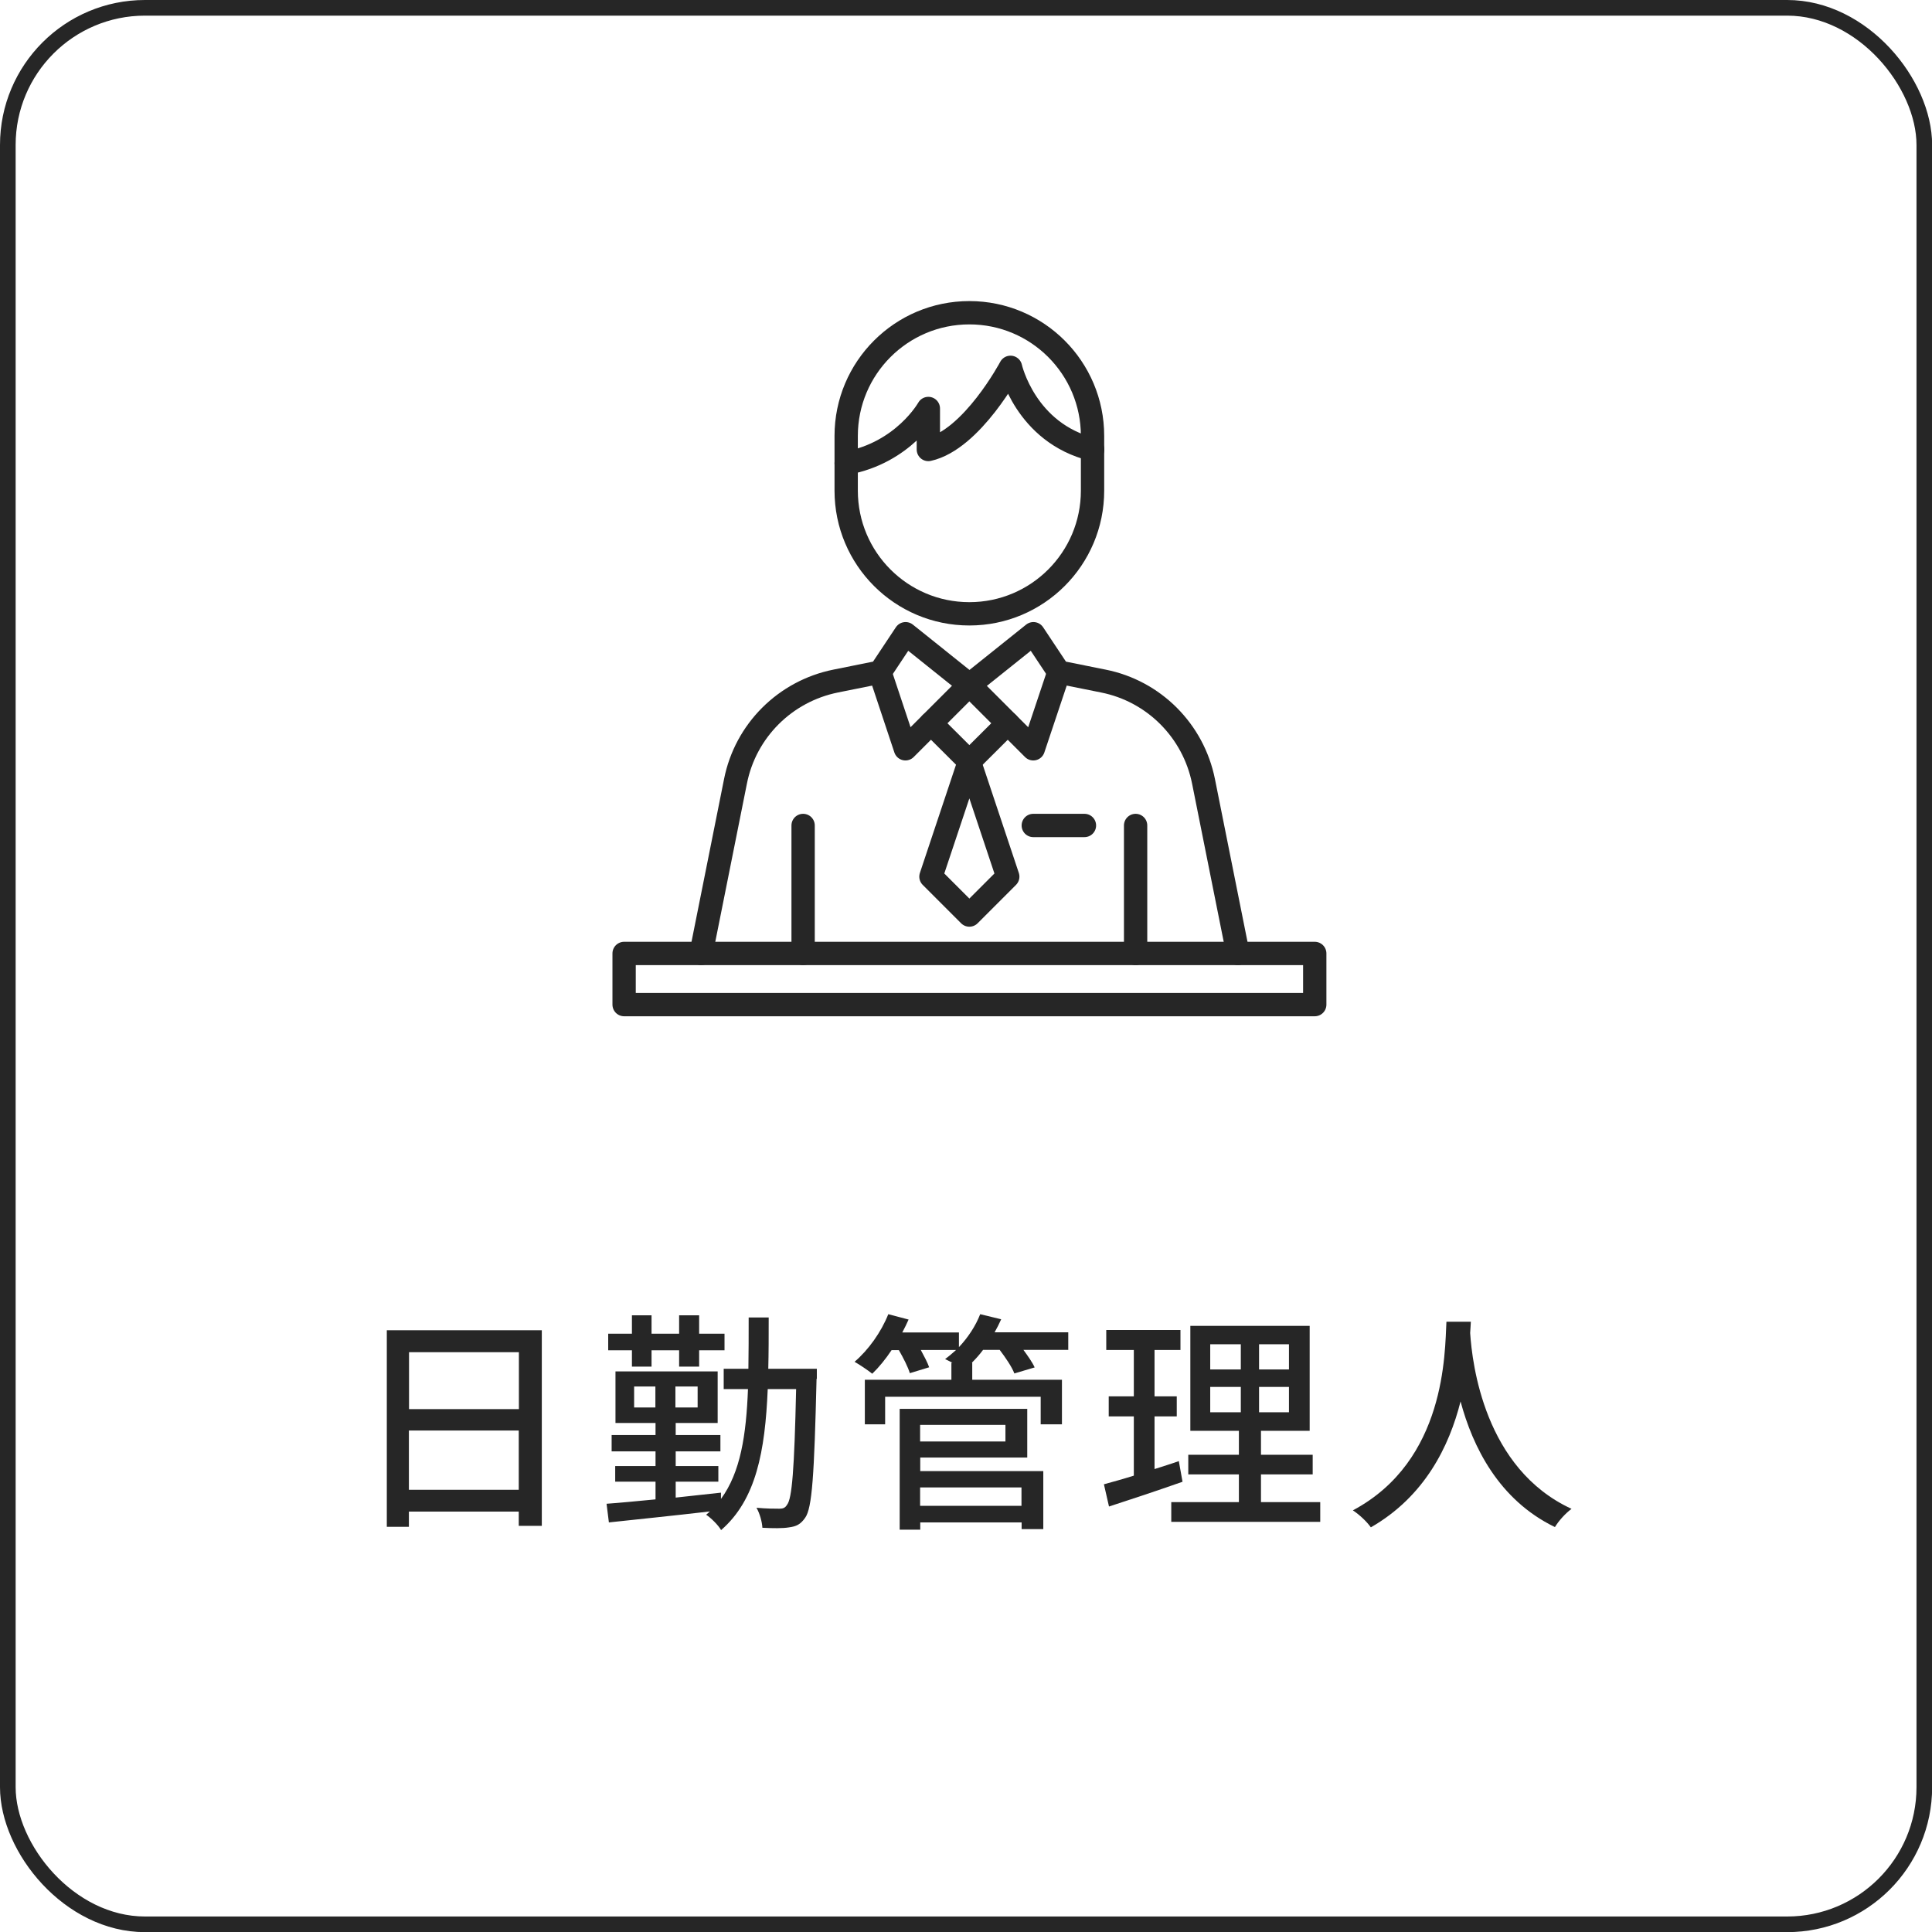
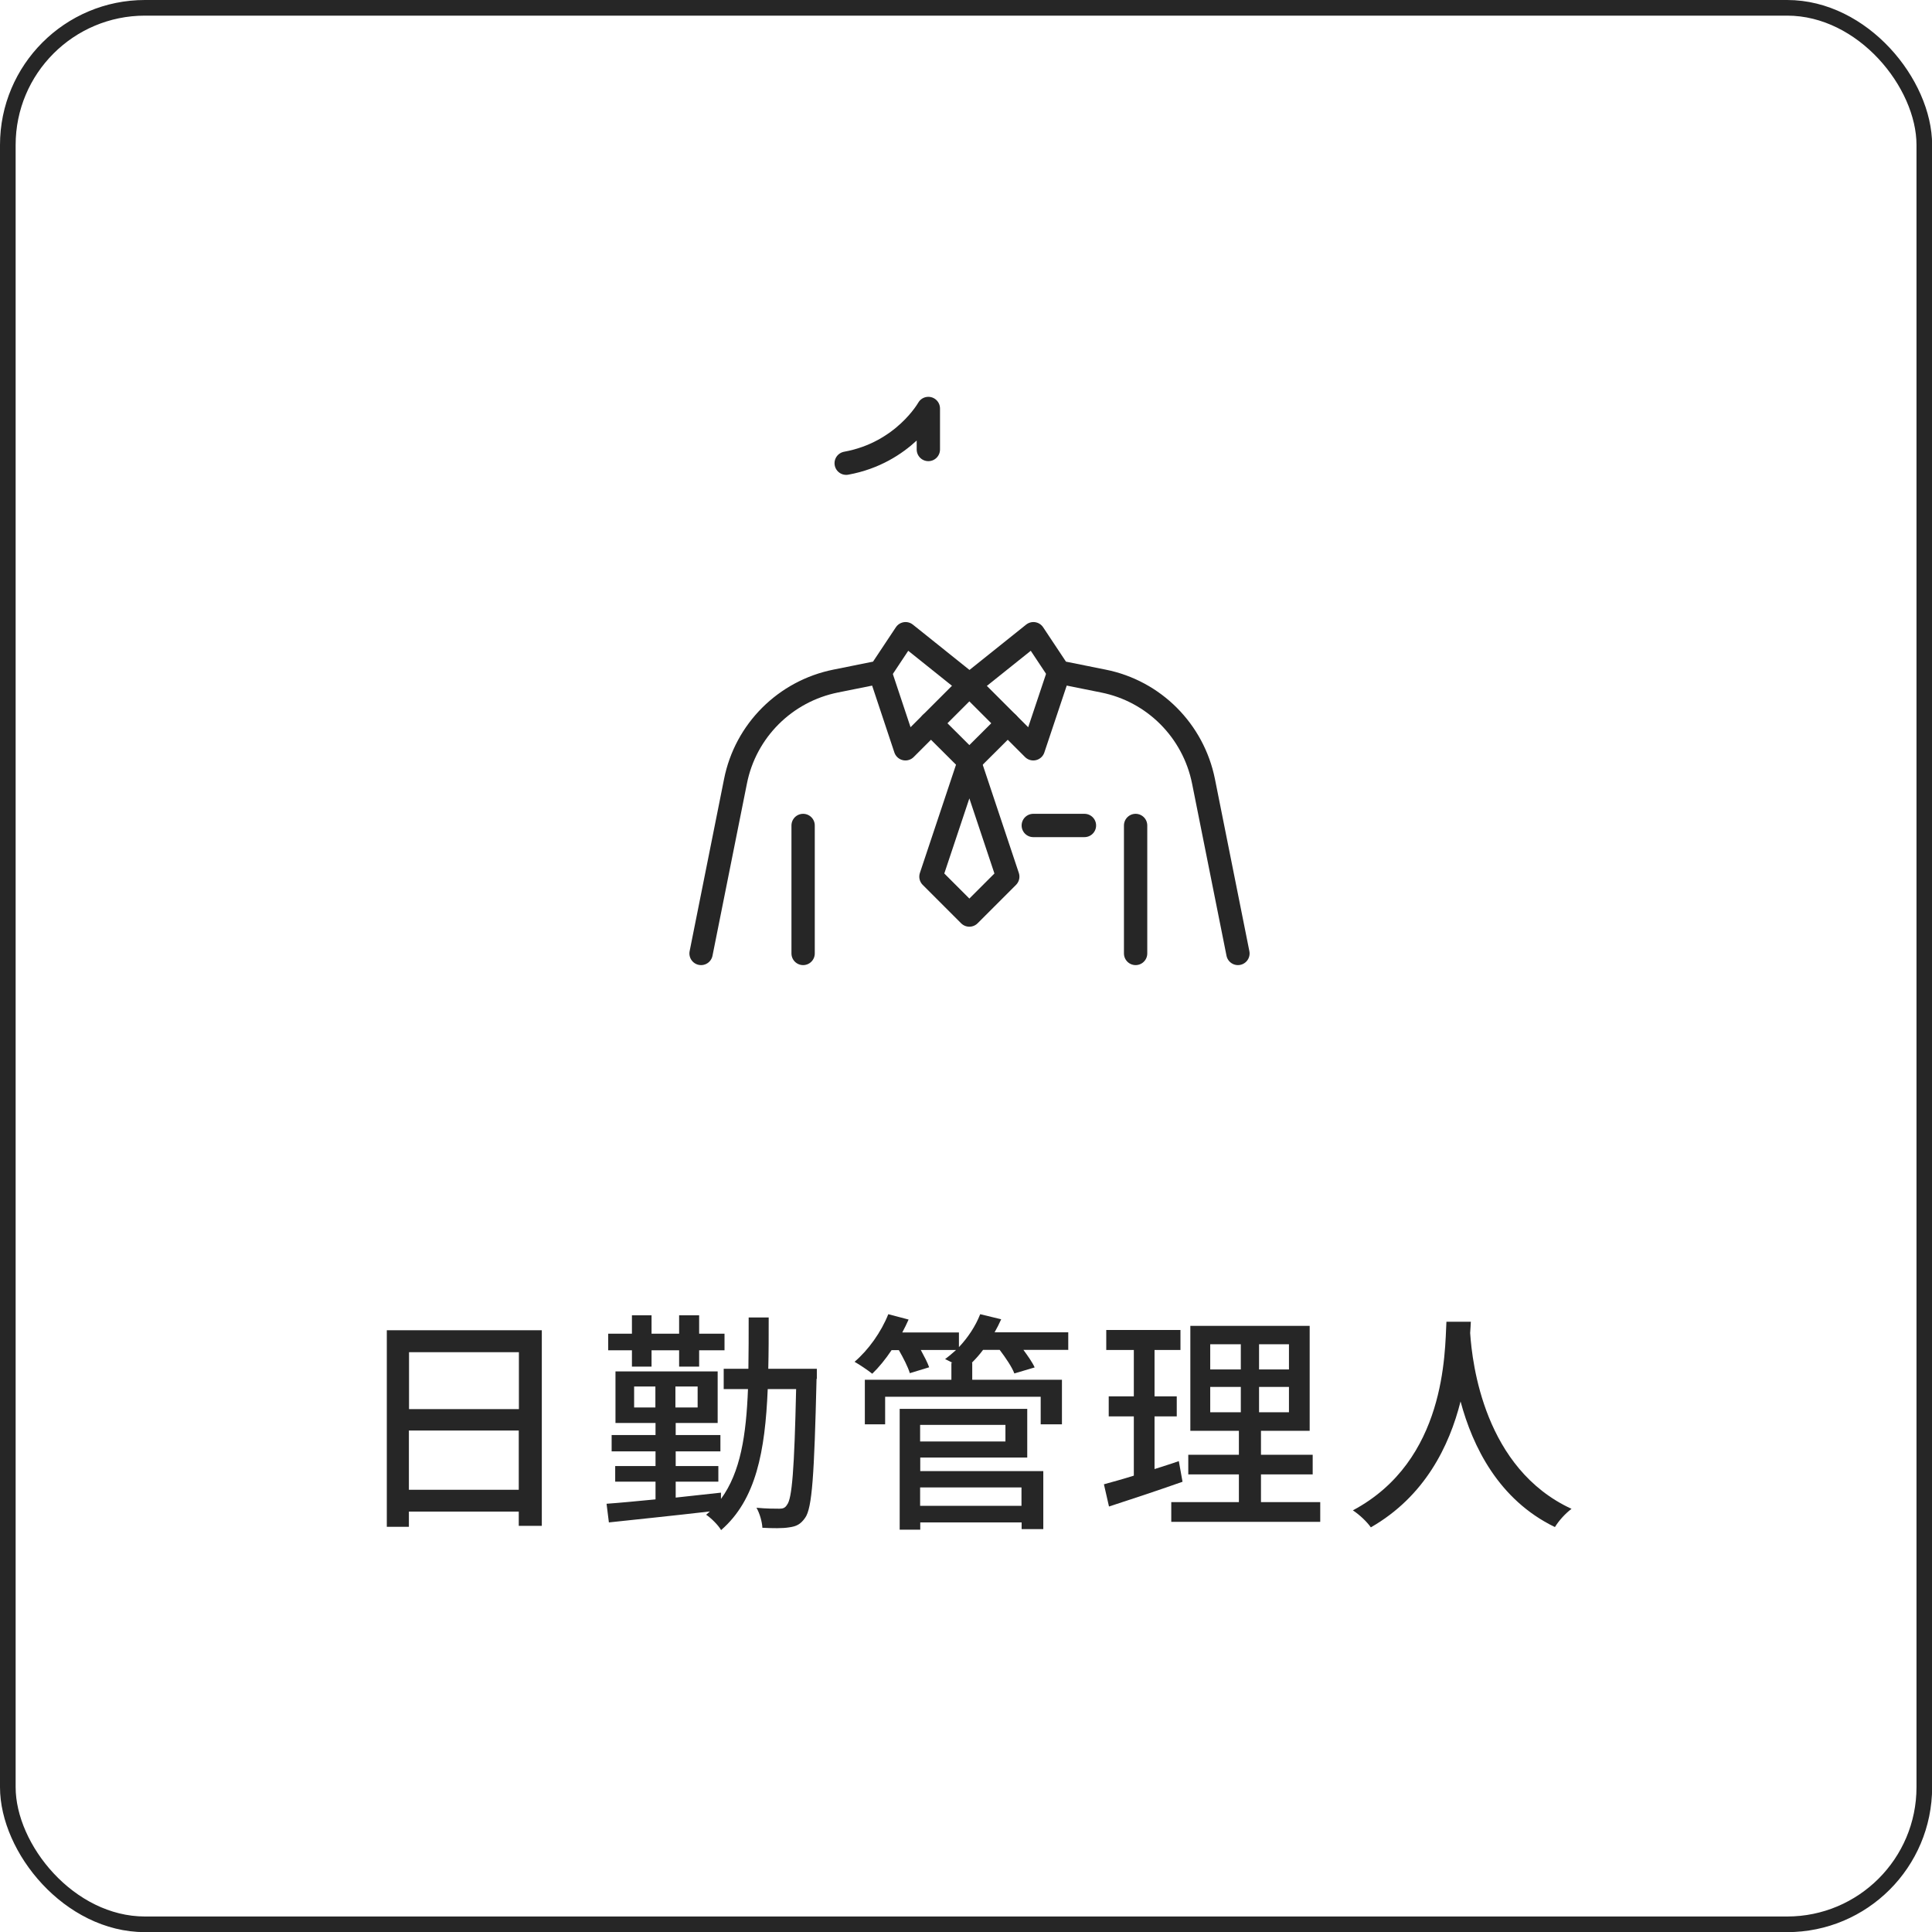
<svg xmlns="http://www.w3.org/2000/svg" id="_レイヤー_2" data-name="レイヤー_2" width="140.85" height="140.85" viewBox="0 0 140.85 140.85">
  <defs>
    <style>
      .cls-1 {
        fill: #262626;
      }

      .cls-2 {
        stroke-miterlimit: 10;
        stroke-width: 1.14px;
      }

      .cls-2, .cls-3 {
        fill: none;
        stroke: #262626;
      }

      .cls-3 {
        stroke-linecap: round;
        stroke-linejoin: round;
        stroke-width: 1.7px;
      }
    </style>
  </defs>
  <g id="_レイヤー_1-2" data-name="レイヤー_1">
    <rect class="cls-2" x=".57" y=".57" width="139.72" height="139.72" rx="10" ry="10" />
    <g>
-       <rect class="cls-3" x="45.5" y="69.51" width="50.35" height="3.73" />
      <path class="cls-3" d="M90.25,69.51l-2.51-12.55c-.74-3.69-3.62-6.58-7.31-7.31l-3.23-.65-1.86-2.8-4.66,3.73-4.66-3.73-1.86,2.8-3.23.65c-3.69.74-6.58,3.62-7.31,7.31l-2.51,12.55" />
-       <path class="cls-3" d="M61.69,33.77c4.19-.76,5.99-3.99,5.99-3.99v2.99c3.19-.71,5.99-5.99,5.99-5.99,0,0,1.07,4.79,5.99,5.99" />
-       <path class="cls-3" d="M70.67,44.75h0c-4.96,0-8.98-4.02-8.98-8.98v-3.99c0-4.96,4.02-8.98,8.98-8.98h0c4.96,0,8.98,4.02,8.98,8.98v3.99c0,4.96-4.02,8.98-8.98,8.98Z" />
+       <path class="cls-3" d="M61.69,33.77c4.19-.76,5.99-3.99,5.99-3.99v2.99" />
      <polyline class="cls-3" points="64.15 49 66.01 54.59 70.67 49.93 75.33 54.59 77.2 49" />
      <line class="cls-3" x1="58.55" y1="60.18" x2="58.55" y2="69.51" />
      <line class="cls-3" x1="82.79" y1="60.18" x2="82.79" y2="69.51" />
      <line class="cls-3" x1="79.06" y1="60.18" x2="75.33" y2="60.18" />
      <polyline class="cls-3" points="67.87 52.73 70.67 55.52 73.47 52.73" />
      <polygon class="cls-3" points="70.67 55.52 67.87 63.91 70.67 66.71 73.47 63.91 70.67 55.52" />
    </g>
    <g>
      <path class="cls-1" d="M39.5,96.98v14.26h-1.68v-1.04h-8.01v1.11h-1.61v-14.33h11.3ZM29.82,98.58v4.15h8.01v-4.15h-8.01ZM37.82,108.61v-4.32h-8.01v4.32h8.01Z" />
      <path class="cls-1" d="M59.53,100.52c-.17,7.02-.32,9.42-.83,10.13-.34.49-.65.63-1.17.7-.46.08-1.19.07-1.95.03-.02-.43-.19-1.04-.43-1.46.71.07,1.38.07,1.67.07.25,0,.42-.05.56-.29.36-.44.53-2.57.66-8.43h-2.07c-.19,4.54-.85,8.07-3.4,10.28-.2-.36-.75-.9-1.09-1.12.1-.08.19-.17.27-.24-2.67.31-5.41.59-7.36.8l-.17-1.36c.99-.07,2.21-.19,3.57-.32v-1.29h-2.94v-1.14h2.94v-1.07h-3.2v-1.19h3.2v-.88h-2.92v-3.76h7.45v3.76h-3.06v.88h3.26v1.19h-3.26v1.07h3.11v1.14h-3.11v1.16c1.09-.12,2.19-.24,3.3-.36v.46c1.43-1.95,1.84-4.66,1.97-8.01h-1.77v-1.48h1.8c.02-1.17.02-2.43.02-3.74h1.46c0,1.31,0,2.55-.03,3.74h3.54v.73ZM46.07,98.44h-1.73v-1.21h1.73v-1.34h1.43v1.34h2.01v-1.34h1.46v1.34h1.85v1.21h-1.85v1.19h-1.46v-1.19h-2.01v1.19h-1.43v-1.19ZM47.78,102.61v-1.53h-1.55v1.53h1.55ZM50.86,101.08h-1.62v1.53h1.62v-1.53Z" />
      <path class="cls-1" d="M77.91,98.41h-3.3c.32.44.65.9.82,1.28l-1.48.44c-.17-.46-.63-1.14-1.07-1.72h-1.21c-.25.34-.53.65-.82.94h.03v1.24h6.54v3.25h-1.55v-2.01h-11.34v2.01h-1.48v-3.25h6.31v-1.24h.08c-.2-.1-.39-.2-.54-.27.27-.19.54-.43.8-.66h-2.57c.25.46.49.92.61,1.26l-1.41.43c-.13-.44-.47-1.11-.8-1.68h-.53c-.44.66-.93,1.26-1.41,1.72-.31-.25-.92-.66-1.29-.87,1-.85,1.94-2.16,2.46-3.47l1.48.39c-.14.31-.29.63-.46.94h4.13v1.07c.66-.7,1.21-1.53,1.55-2.4l1.53.37c-.14.32-.31.65-.48.95h5.37v1.29ZM67.08,107.25h8.98v4.23h-1.58v-.49h-7.39v.53h-1.5v-8.81h9.3v3.55h-7.8v.99ZM67.08,103.88v1.21h6.22v-1.21h-6.22ZM67.08,108.44v1.34h7.39v-1.34h-7.39Z" />
      <path class="cls-1" d="M86.2,108.03c-1.85.65-3.83,1.31-5.35,1.8l-.37-1.62c.61-.17,1.36-.37,2.18-.63v-4.32h-1.83v-1.46h1.83v-3.38h-2.01v-1.46h5.41v1.46h-1.89v3.38h1.62v1.46h-1.62v3.84c.58-.19,1.19-.37,1.77-.58l.27,1.5ZM96.25,109.51v1.44h-10.86v-1.44h4.93v-2.02h-3.69v-1.43h3.69v-1.75h-3.54v-7.65h8.7v7.65h-3.55v1.75h3.77v1.43h-3.77v2.02h4.32ZM88.23,99.84h2.23v-1.84h-2.23v1.84ZM88.23,102.96h2.23v-1.85h-2.23v1.85ZM93.97,98h-2.18v1.84h2.18v-1.84ZM93.97,101.11h-2.18v1.85h2.18v-1.85Z" />
      <path class="cls-1" d="M107.23,96.35c-.02.24-.02.53-.05.83.15,2.26,1.04,9.89,7.39,12.82-.49.37-.95.9-1.21,1.33-4.11-1.99-6-5.88-6.88-9.16-.82,3.25-2.6,6.92-6.54,9.18-.29-.41-.8-.9-1.31-1.24,6.8-3.62,6.7-11.51,6.82-13.75h1.79Z" />
    </g>
  </g>
</svg>